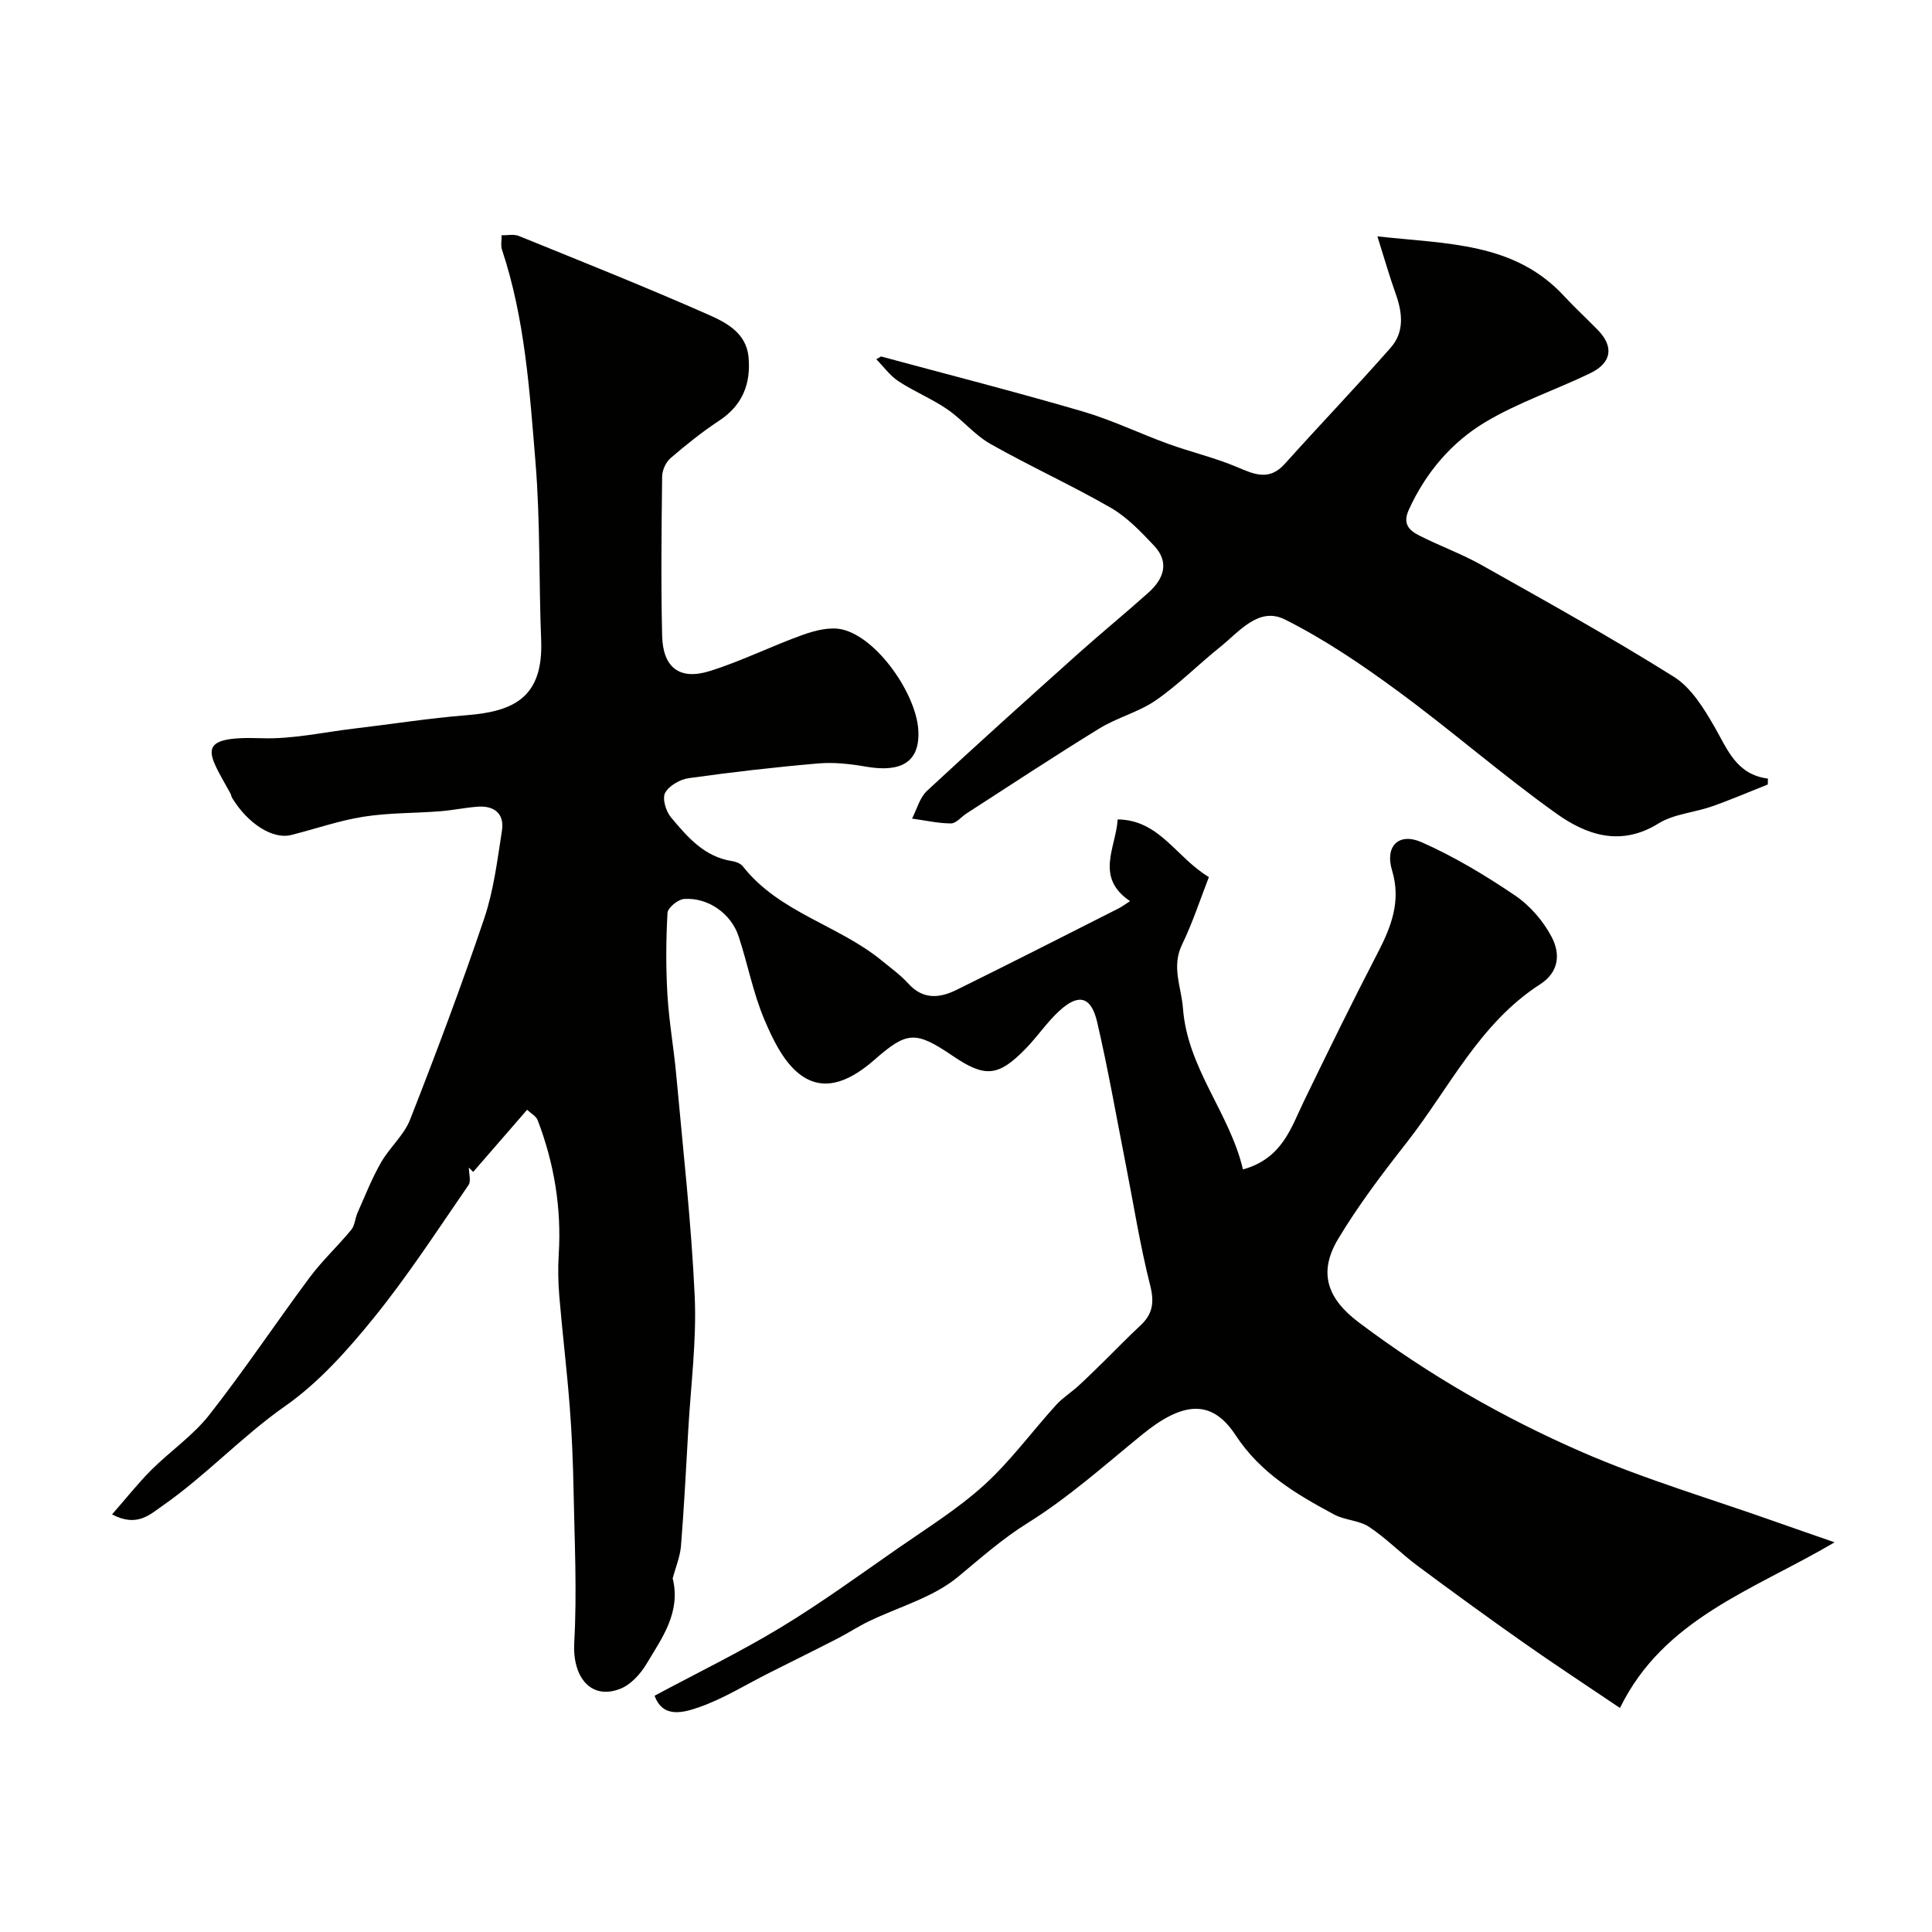
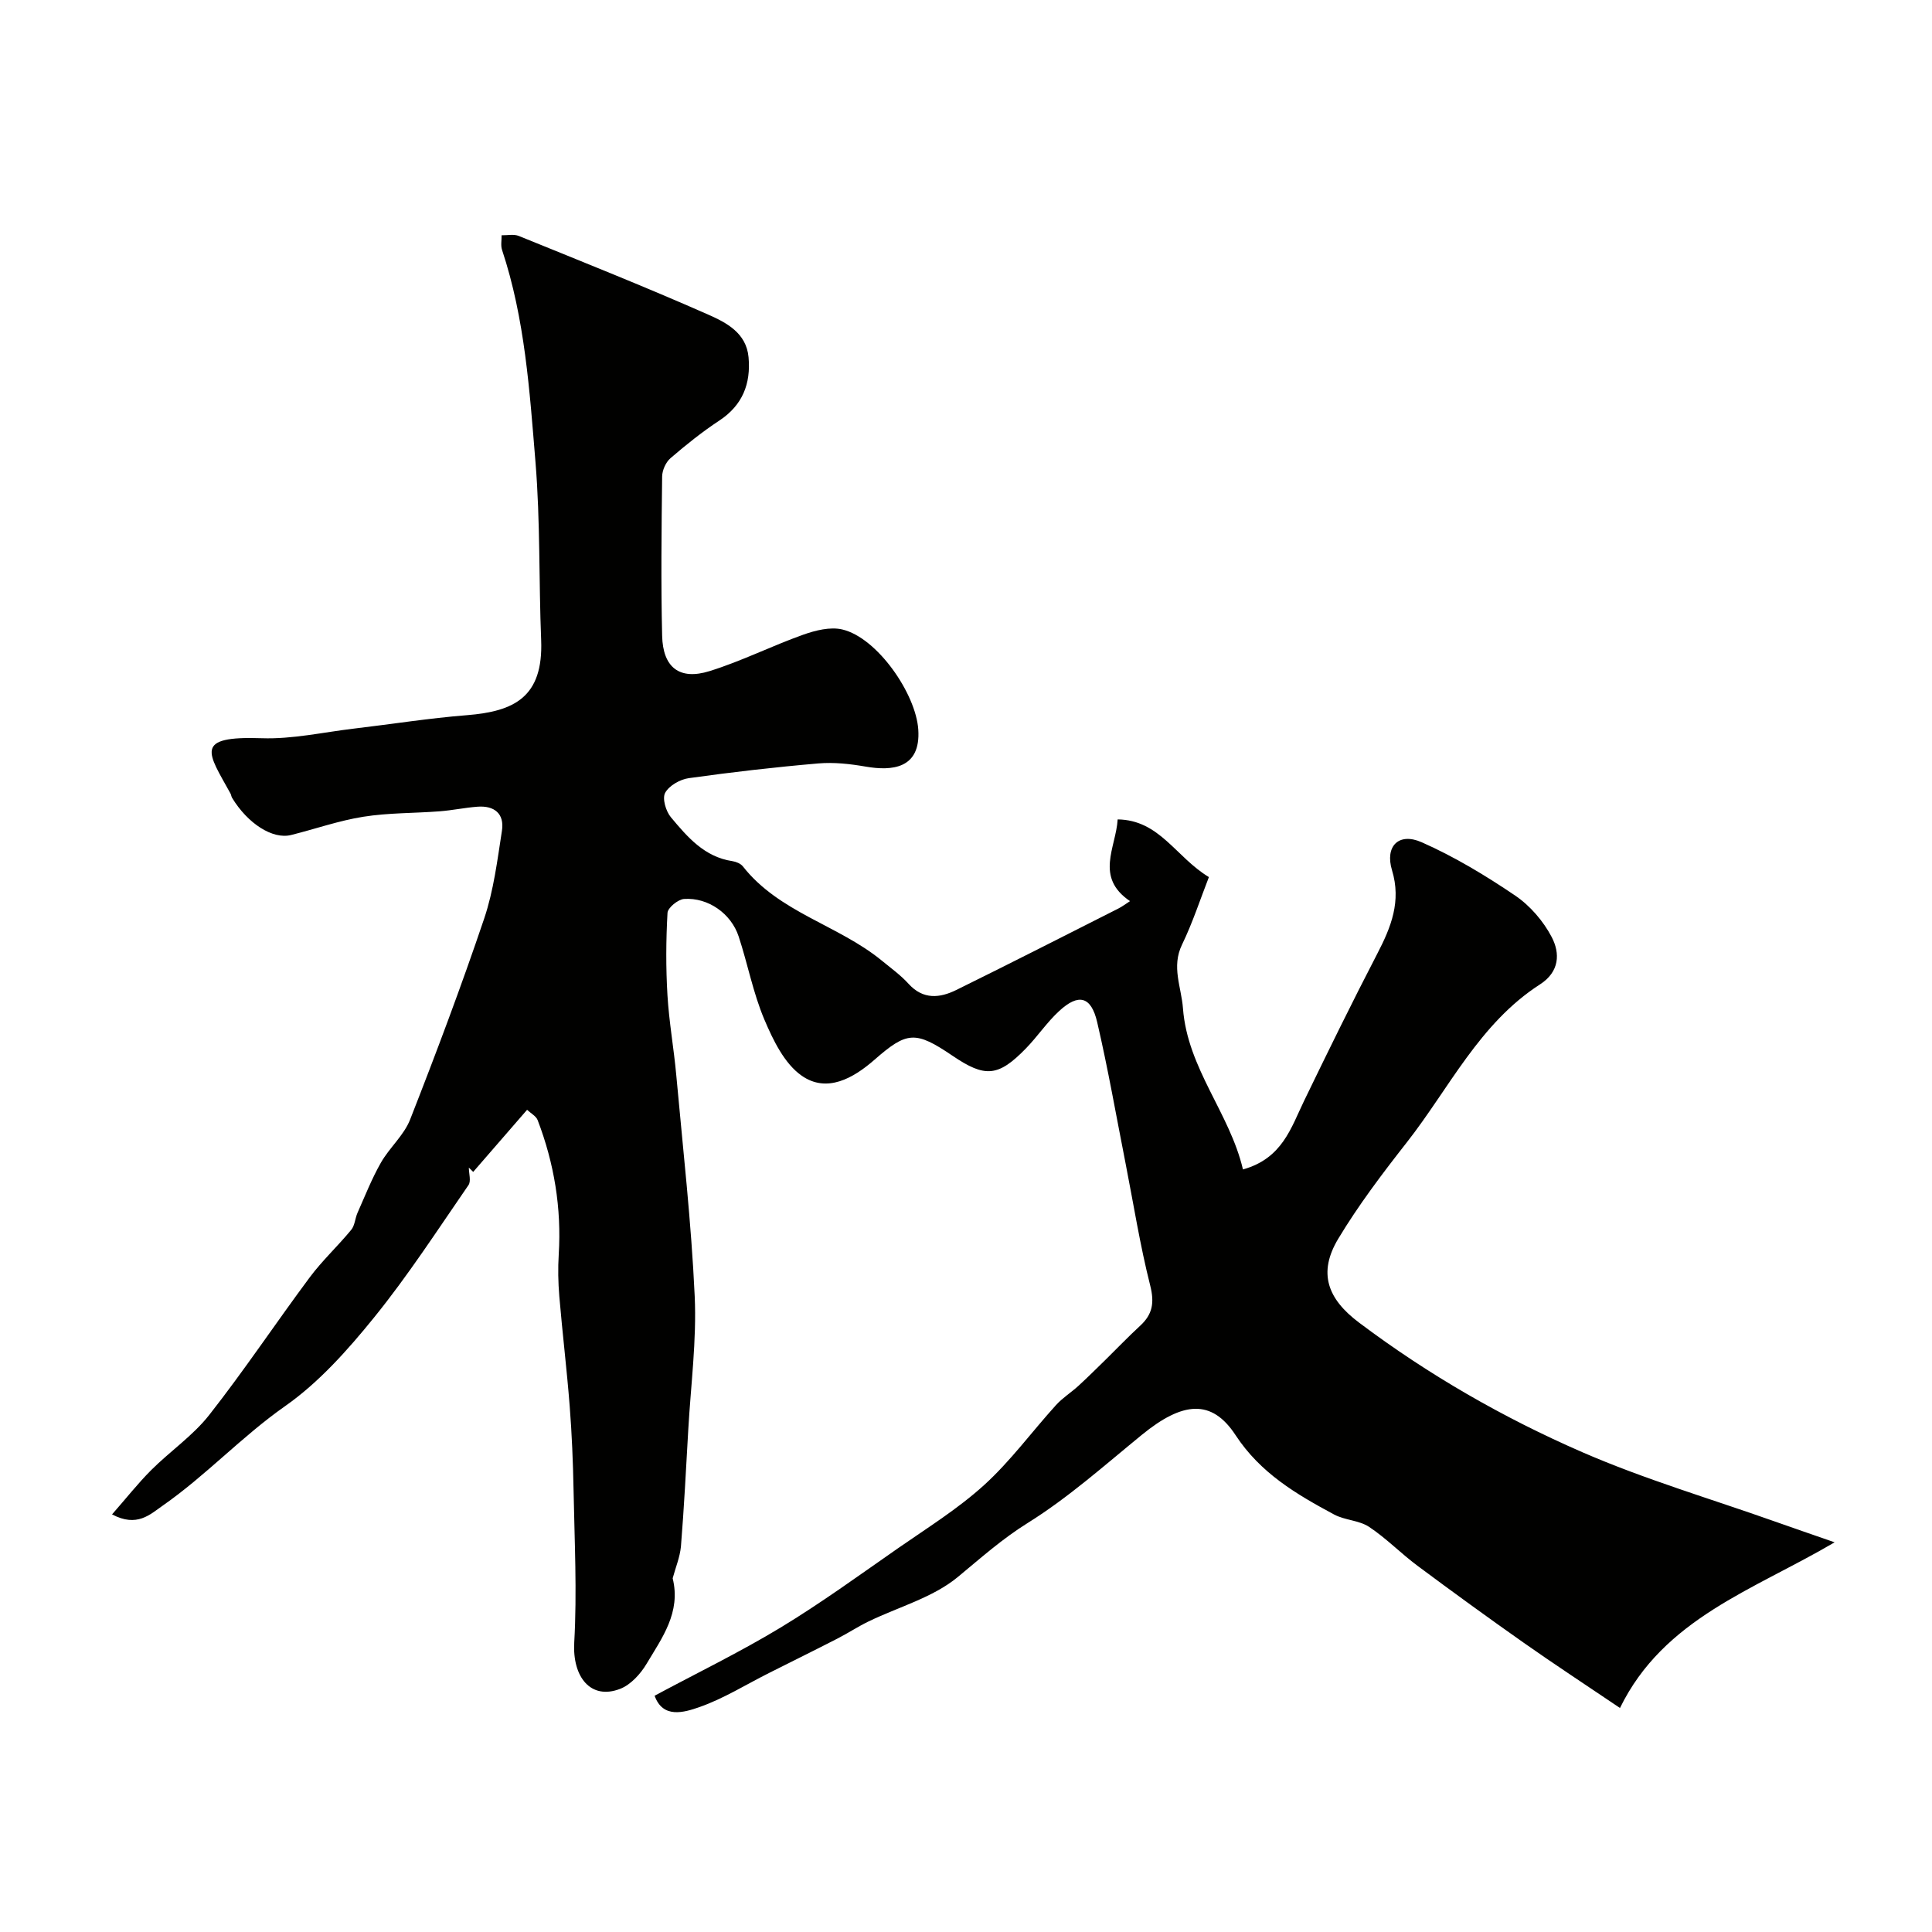
<svg xmlns="http://www.w3.org/2000/svg" enable-background="new 0 0 400 400" viewBox="0 0 400 400">
  <g fill="#010100">
-     <path d="m139.27 326.77c1.75 7.07-2.23 12.37-5.39 17.68-1.26 2.12-3.29 4.36-5.49 5.21-6.11 2.36-9.9-2.48-9.5-9.59.59-10.47.06-21.02-.14-31.53-.11-5.8-.35-11.61-.8-17.4-.59-7.59-1.51-15.15-2.15-22.74-.24-2.88-.3-5.8-.12-8.68.59-9.61-.94-18.87-4.37-27.82-.31-.81-1.35-1.35-2.18-2.13-3.84 4.42-7.5 8.64-11.16 12.86-.3-.3-.6-.59-.9-.89 0 1.23.5 2.8-.08 3.63-6.39 9.26-12.52 18.74-19.59 27.46-5.43 6.7-11.39 13.4-18.38 18.3-8.98 6.3-16.38 14.35-25.31 20.58-2.65 1.84-5.33 4.57-10.51 1.83 2.95-3.36 5.37-6.44 8.12-9.19 3.91-3.9 8.63-7.11 12-11.4 7.26-9.24 13.78-19.05 20.8-28.48 2.59-3.48 5.83-6.48 8.6-9.85.75-.91.79-2.37 1.3-3.52 1.55-3.48 2.95-7.06 4.83-10.36 1.78-3.13 4.78-5.68 6.06-8.95 5.4-13.77 10.61-27.62 15.34-41.63 1.96-5.81 2.72-12.06 3.67-18.16.55-3.55-1.59-5.25-5.08-4.98-2.61.2-5.19.75-7.79.95-5.28.41-10.63.3-15.83 1.13-5.06.8-9.97 2.54-14.96 3.78-3.8.95-8.95-2.34-12.2-7.68-.17-.27-.19-.63-.34-.91-4.68-8.48-7.72-11.94 6.48-11.45 6.33.22 12.72-1.24 19.07-1.99 7.81-.92 15.58-2.16 23.41-2.78 9.72-.78 15.83-3.68 15.36-15.56-.49-12.26-.17-24.58-1.17-36.79-1.22-14.79-2.18-29.71-6.93-43.99-.3-.91-.07-2.01-.09-3.02 1.19.03 2.53-.28 3.56.14 13.12 5.33 26.28 10.57 39.23 16.29 3.71 1.64 7.89 3.78 8.34 8.83.49 5.48-1.23 9.92-6.06 13.11-3.54 2.33-6.88 5.01-10.1 7.78-.97.83-1.71 2.49-1.73 3.78-.13 11-.26 22 0 32.99.15 6.57 3.6 9.25 9.8 7.32 6.61-2.05 12.86-5.21 19.4-7.54 2.53-.9 5.59-1.67 8.08-1.09 7.27 1.7 15.26 13.32 15.75 20.73.54 8.18-5.54 8.59-10.87 7.67-3.23-.56-6.59-.94-9.83-.66-8.96.77-17.91 1.8-26.82 3.05-1.8.25-4.08 1.55-4.89 3.04-.63 1.17.15 3.81 1.19 5.05 3.41 4.08 6.93 8.22 12.73 9.09.77.12 1.71.5 2.17 1.08 7.51 9.57 19.76 12.14 28.75 19.5 1.9 1.56 3.93 3.02 5.57 4.83 3.02 3.32 6.47 2.94 9.88 1.26 11.22-5.52 22.35-11.2 33.51-16.84.83-.42 1.57-.99 2.45-1.55-7.35-4.97-2.9-11.1-2.56-16.92 8.7.12 12.03 7.81 18.89 11.94-1.78 4.56-3.36 9.43-5.57 14-2.22 4.59-.13 8.77.2 13.17.94 12.49 9.69 21.68 12.42 33.36 8.16-2.28 9.94-8.6 12.67-14.23 4.94-10.2 9.93-20.39 15.15-30.45 2.86-5.51 4.99-10.84 3.04-17.27-1.5-4.96 1.38-7.9 6.15-5.79 6.76 2.99 13.2 6.87 19.34 11.03 3.09 2.09 5.85 5.3 7.58 8.61 1.74 3.34 1.65 7.17-2.45 9.8-12.52 8.06-18.77 21.5-27.58 32.73-5.03 6.41-9.98 12.95-14.17 19.92-4.26 7.09-2.2 12.47 4.29 17.35 14.37 10.81 29.88 19.72 46.26 26.85 12.9 5.61 26.5 9.61 39.79 14.32 3.81 1.35 7.64 2.66 12.43 4.33-16.8 9.88-35.39 15.76-44.44 34.3-7.29-4.92-13.67-9.1-19.91-13.49-7.41-5.21-14.74-10.54-22.01-15.95-3.44-2.56-6.47-5.7-10.03-8.06-2.07-1.37-5.01-1.36-7.24-2.56-7.79-4.19-15.23-8.54-20.4-16.43-4.94-7.54-10.94-6.98-19.42-.05-7.7 6.29-15.2 12.99-23.59 18.22-5.33 3.32-9.75 7.28-14.48 11.19-5.17 4.28-12.28 6.2-18.51 9.22-2.19 1.06-4.24 2.42-6.41 3.53-4.71 2.42-9.46 4.76-14.19 7.14-4.76 2.39-9.35 5.27-14.33 7.03-3.27 1.15-7.64 2.46-9.35-2.33 8.76-4.7 17.65-9.01 26.08-14.11 8.35-5.06 16.28-10.83 24.31-16.42 6.07-4.22 12.43-8.17 17.87-13.12 5.45-4.96 9.87-11.04 14.85-16.53 1.35-1.49 3.13-2.6 4.63-3.97 1.88-1.72 3.69-3.53 5.52-5.31 2.43-2.38 4.78-4.85 7.28-7.15 2.57-2.37 2.96-4.77 2.07-8.31-2.11-8.34-3.45-16.87-5.11-25.33-1.92-9.74-3.62-19.53-5.87-29.2-1.25-5.37-3.86-6.02-7.89-2.29-2.53 2.33-4.48 5.28-6.89 7.75-5.71 5.86-8.43 6.07-15.16 1.5-7.71-5.23-9.45-5.06-16.18.83-4.39 3.84-9.86 6.93-15.06 3.29-3.58-2.5-5.92-7.36-7.73-11.63-2.33-5.5-3.44-11.5-5.32-17.2-1.57-4.76-6.34-8.1-11.3-7.76-1.26.09-3.37 1.82-3.43 2.88-.32 5.67-.35 11.38-.01 17.05.33 5.55 1.33 11.06 1.83 16.61 1.38 15.22 3.11 30.43 3.81 45.69.42 9.17-.81 18.43-1.33 27.64-.46 8.07-.87 16.15-1.52 24.21-.22 2.24-1.13 4.39-1.71 6.57z" />
-     <path d="m182.4 73.8c13.91 3.76 27.88 7.33 41.71 11.37 6.06 1.77 11.82 4.57 17.77 6.73 4.71 1.71 9.64 2.85 14.23 4.8 3.61 1.53 6.66 2.92 9.89-.66 7.25-8.08 14.77-15.92 21.94-24.07 2.86-3.25 2.43-7.24 1.01-11.18-1.29-3.61-2.34-7.31-3.77-11.85 14.53 1.6 28.34 1.23 38.61 12.32 2.26 2.44 4.72 4.7 7.05 7.09 3.33 3.43 2.86 6.76-1.59 8.92-7.19 3.47-14.9 6.04-21.71 10.11-7.01 4.19-12.32 10.43-15.83 18.09-1.42 3.09.11 4.39 2.26 5.47 4.22 2.13 8.71 3.76 12.82 6.07 13.36 7.52 26.78 14.97 39.76 23.11 3.6 2.26 6.23 6.55 8.44 10.4 2.69 4.68 4.51 9.84 11.04 10.68-.01.41-.02.81-.03 1.22-3.85 1.52-7.66 3.17-11.57 4.54-3.67 1.28-7.89 1.56-11.08 3.54-7.8 4.84-14.89 2.38-21.1-2.05-11.24-8.01-21.67-17.16-32.81-25.34-7.44-5.47-15.19-10.73-23.41-14.85-5.44-2.73-9.48 2.55-13.43 5.71-4.49 3.59-8.57 7.75-13.28 11.01-3.54 2.45-7.99 3.56-11.69 5.83-9.27 5.69-18.35 11.7-27.5 17.59-1.1.71-2.16 2.08-3.24 2.08-2.69-.01-5.37-.63-8.06-1 1-1.93 1.58-4.33 3.08-5.73 10.28-9.55 20.72-18.93 31.17-28.29 4.84-4.34 9.88-8.45 14.72-12.79 3.13-2.81 4.39-6.24 1.14-9.69-2.72-2.88-5.58-5.9-8.96-7.85-8.15-4.69-16.76-8.6-24.94-13.23-3.28-1.86-5.79-5.02-8.93-7.17-3.19-2.18-6.85-3.67-10.08-5.79-1.77-1.16-3.08-3.02-4.6-4.56.31-.2.64-.39.97-.58z" />
+     <path d="m139.27 326.77c1.75 7.07-2.23 12.37-5.39 17.68-1.26 2.12-3.29 4.36-5.49 5.21-6.11 2.36-9.9-2.48-9.5-9.59.59-10.47.06-21.02-.14-31.53-.11-5.8-.35-11.61-.8-17.4-.59-7.59-1.51-15.15-2.15-22.74-.24-2.88-.3-5.8-.12-8.68.59-9.61-.94-18.87-4.37-27.82-.31-.81-1.35-1.35-2.18-2.13-3.84 4.42-7.5 8.64-11.16 12.86-.3-.3-.6-.59-.9-.89 0 1.23.5 2.8-.08 3.63-6.39 9.26-12.52 18.74-19.59 27.46-5.43 6.7-11.39 13.4-18.38 18.3-8.98 6.3-16.38 14.35-25.31 20.58-2.65 1.84-5.33 4.57-10.51 1.83 2.95-3.36 5.37-6.44 8.12-9.19 3.91-3.9 8.63-7.11 12-11.4 7.26-9.24 13.78-19.05 20.8-28.48 2.59-3.48 5.83-6.48 8.6-9.85.75-.91.79-2.37 1.3-3.52 1.55-3.48 2.95-7.06 4.83-10.36 1.78-3.13 4.78-5.68 6.06-8.95 5.4-13.77 10.61-27.62 15.34-41.63 1.96-5.81 2.72-12.06 3.67-18.16.55-3.55-1.59-5.25-5.08-4.98-2.61.2-5.19.75-7.79.95-5.28.41-10.63.3-15.83 1.13-5.06.8-9.97 2.54-14.96 3.78-3.8.95-8.95-2.34-12.2-7.68-.17-.27-.19-.63-.34-.91-4.68-8.48-7.72-11.94 6.48-11.45 6.33.22 12.72-1.24 19.07-1.99 7.81-.92 15.58-2.16 23.41-2.78 9.72-.78 15.83-3.68 15.36-15.56-.49-12.26-.17-24.58-1.17-36.79-1.22-14.79-2.18-29.71-6.93-43.99-.3-.91-.07-2.01-.09-3.02 1.19.03 2.53-.28 3.56.14 13.12 5.33 26.28 10.57 39.23 16.29 3.71 1.64 7.89 3.78 8.34 8.83.49 5.48-1.23 9.92-6.06 13.11-3.54 2.33-6.88 5.01-10.1 7.78-.97.83-1.71 2.49-1.73 3.78-.13 11-.26 22 0 32.99.15 6.57 3.6 9.25 9.8 7.32 6.61-2.05 12.86-5.21 19.4-7.54 2.53-.9 5.59-1.67 8.08-1.09 7.27 1.7 15.26 13.32 15.75 20.73.54 8.18-5.54 8.59-10.87 7.67-3.23-.56-6.59-.94-9.83-.66-8.96.77-17.91 1.8-26.82 3.05-1.8.25-4.08 1.55-4.89 3.04-.63 1.17.15 3.81 1.19 5.05 3.41 4.08 6.93 8.22 12.73 9.09.77.12 1.71.5 2.17 1.08 7.51 9.57 19.76 12.14 28.75 19.5 1.9 1.56 3.93 3.02 5.57 4.83 3.02 3.32 6.47 2.94 9.88 1.26 11.22-5.52 22.35-11.2 33.51-16.84.83-.42 1.57-.99 2.45-1.55-7.35-4.97-2.9-11.1-2.56-16.92 8.7.12 12.03 7.81 18.89 11.94-1.78 4.56-3.36 9.43-5.57 14-2.22 4.59-.13 8.77.2 13.17.94 12.49 9.69 21.68 12.42 33.36 8.16-2.28 9.94-8.6 12.67-14.23 4.94-10.2 9.93-20.39 15.15-30.45 2.86-5.51 4.99-10.84 3.04-17.27-1.5-4.96 1.38-7.9 6.15-5.79 6.76 2.99 13.2 6.87 19.34 11.03 3.09 2.09 5.85 5.3 7.58 8.61 1.74 3.34 1.65 7.17-2.45 9.8-12.52 8.06-18.77 21.5-27.58 32.73-5.03 6.41-9.98 12.95-14.17 19.92-4.26 7.09-2.2 12.47 4.29 17.35 14.37 10.81 29.88 19.72 46.26 26.85 12.9 5.61 26.5 9.61 39.79 14.32 3.81 1.35 7.64 2.66 12.43 4.33-16.8 9.88-35.39 15.76-44.44 34.3-7.29-4.92-13.67-9.1-19.91-13.49-7.41-5.21-14.74-10.54-22.01-15.95-3.44-2.56-6.47-5.7-10.03-8.06-2.07-1.37-5.01-1.36-7.24-2.56-7.79-4.19-15.23-8.54-20.4-16.43-4.94-7.54-10.94-6.98-19.42-.05-7.7 6.29-15.2 12.99-23.59 18.22-5.33 3.32-9.75 7.28-14.48 11.19-5.17 4.28-12.28 6.2-18.51 9.22-2.19 1.06-4.24 2.42-6.41 3.53-4.71 2.42-9.46 4.76-14.19 7.14-4.76 2.39-9.35 5.27-14.33 7.03-3.27 1.15-7.64 2.46-9.35-2.33 8.76-4.7 17.65-9.01 26.08-14.11 8.35-5.06 16.28-10.83 24.31-16.42 6.07-4.22 12.43-8.17 17.87-13.12 5.45-4.96 9.87-11.04 14.85-16.53 1.35-1.49 3.13-2.6 4.63-3.97 1.88-1.72 3.69-3.53 5.52-5.31 2.43-2.38 4.78-4.85 7.28-7.15 2.57-2.37 2.96-4.77 2.07-8.31-2.11-8.34-3.45-16.87-5.11-25.33-1.92-9.74-3.62-19.53-5.87-29.2-1.25-5.37-3.86-6.02-7.89-2.29-2.53 2.33-4.48 5.28-6.89 7.75-5.71 5.86-8.43 6.07-15.16 1.5-7.71-5.23-9.45-5.06-16.18.83-4.39 3.84-9.86 6.93-15.06 3.29-3.58-2.5-5.92-7.36-7.73-11.63-2.33-5.5-3.44-11.5-5.32-17.2-1.57-4.76-6.34-8.1-11.3-7.76-1.26.09-3.37 1.82-3.43 2.88-.32 5.67-.35 11.38-.01 17.05.33 5.55 1.33 11.06 1.83 16.61 1.38 15.22 3.11 30.43 3.81 45.69.42 9.17-.81 18.43-1.33 27.64-.46 8.07-.87 16.15-1.52 24.21-.22 2.24-1.13 4.39-1.71 6.57" />
  </g>
</svg>